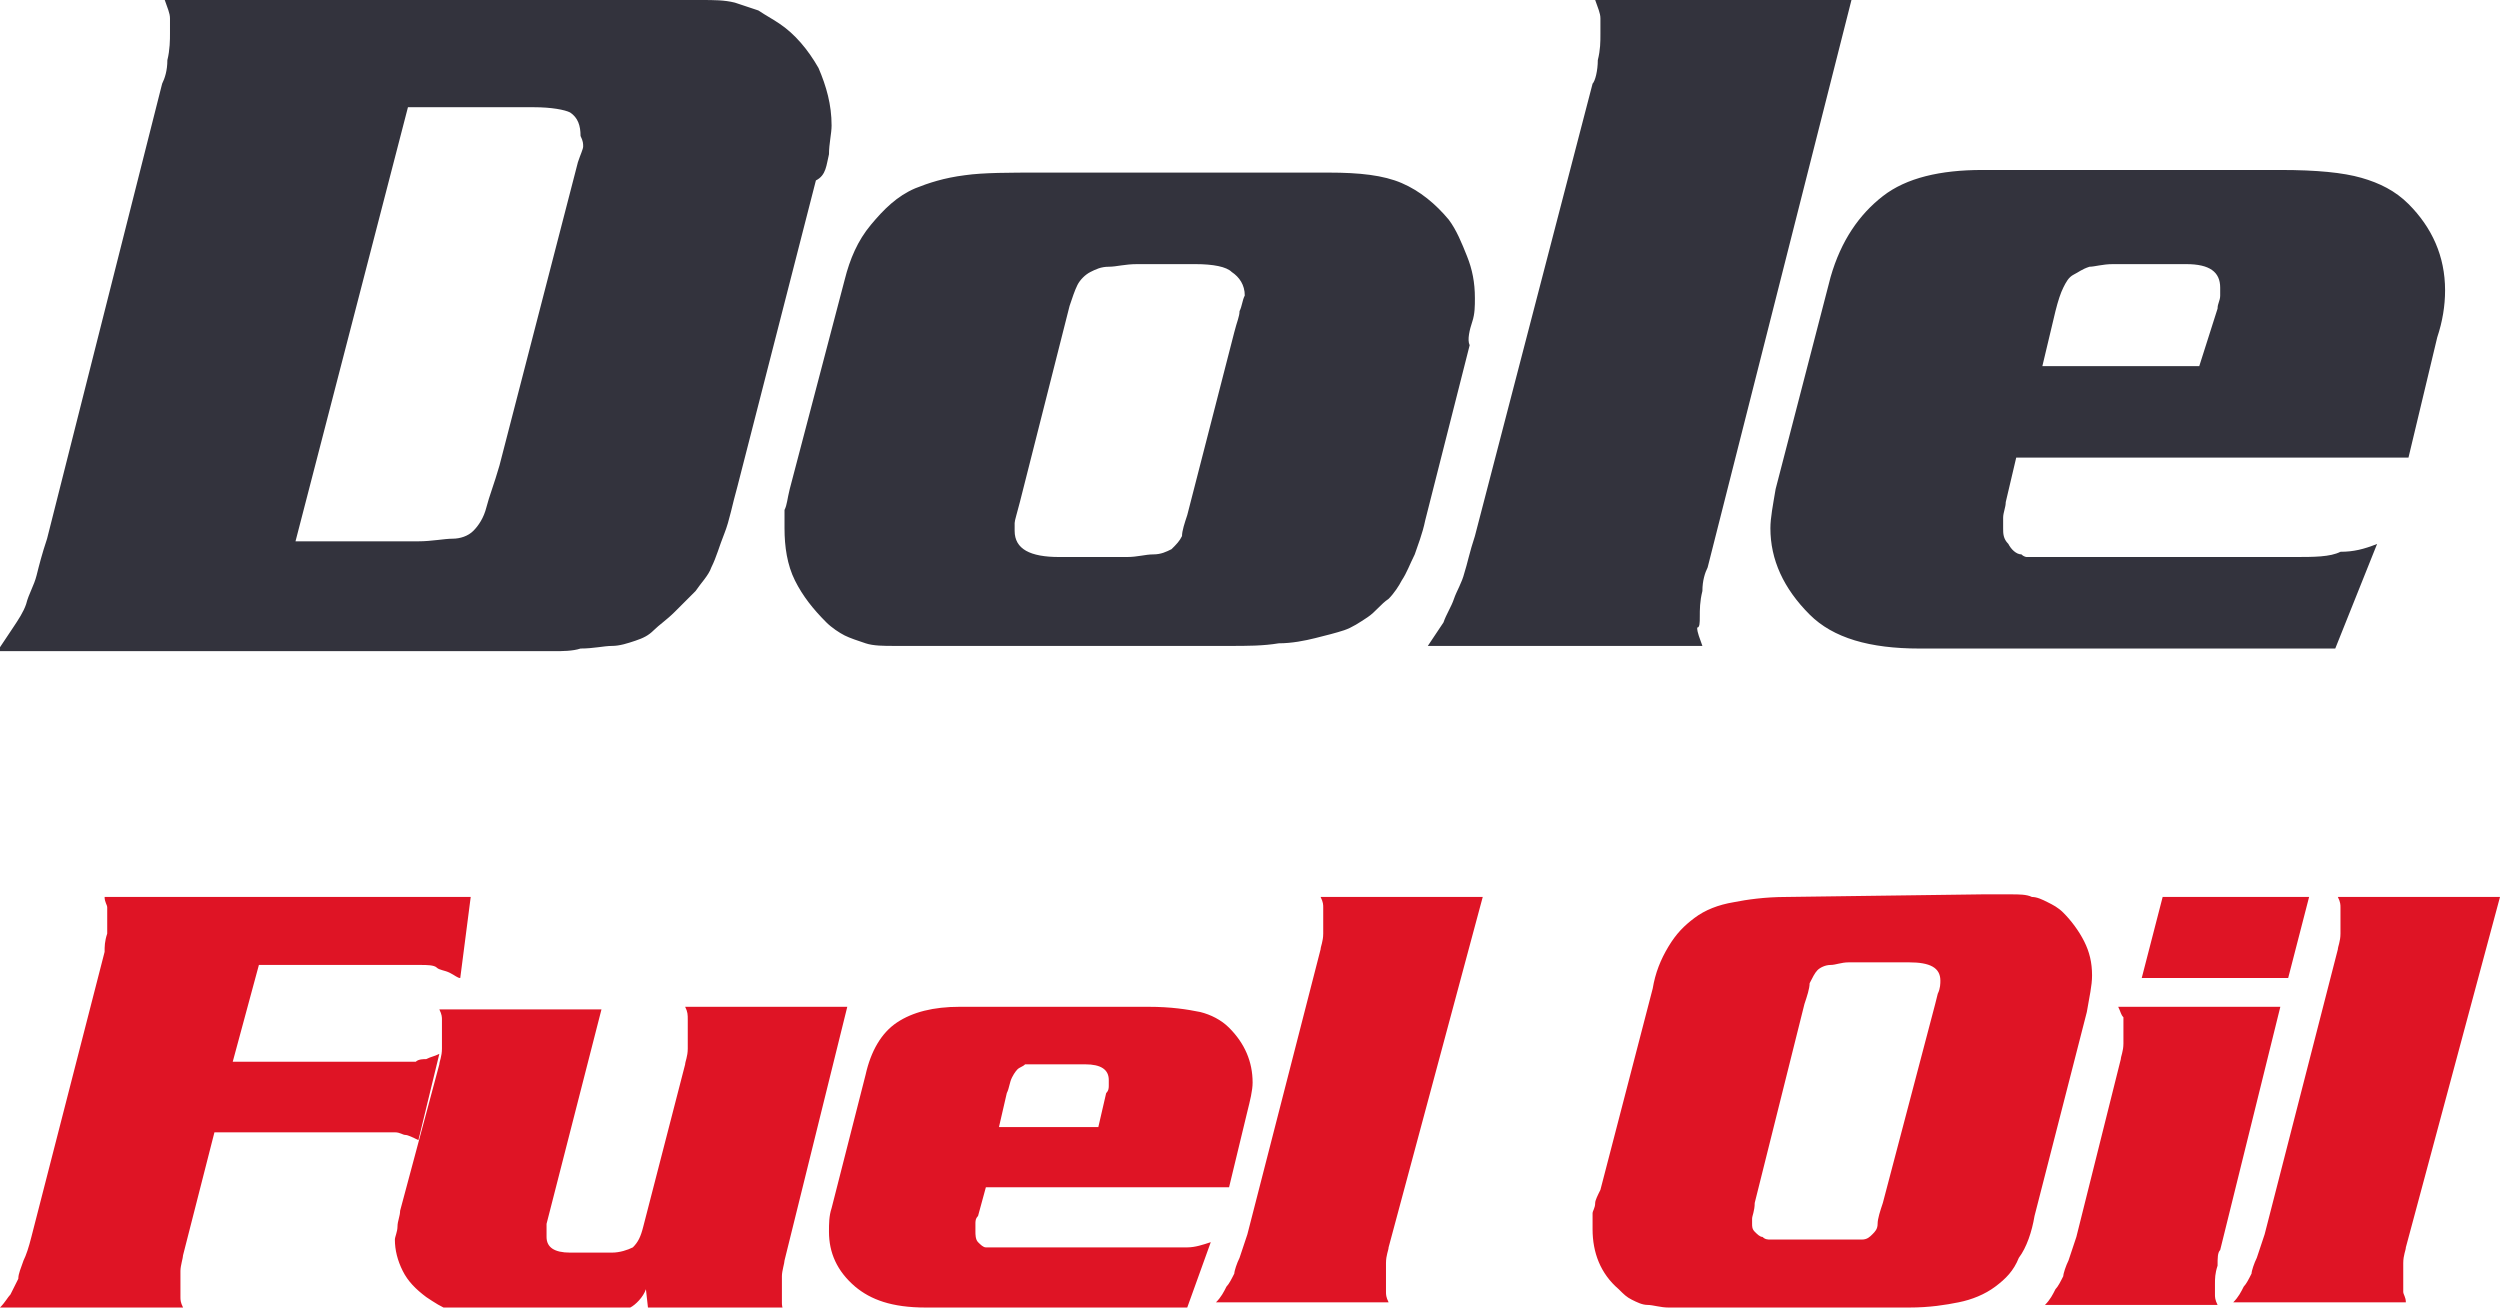
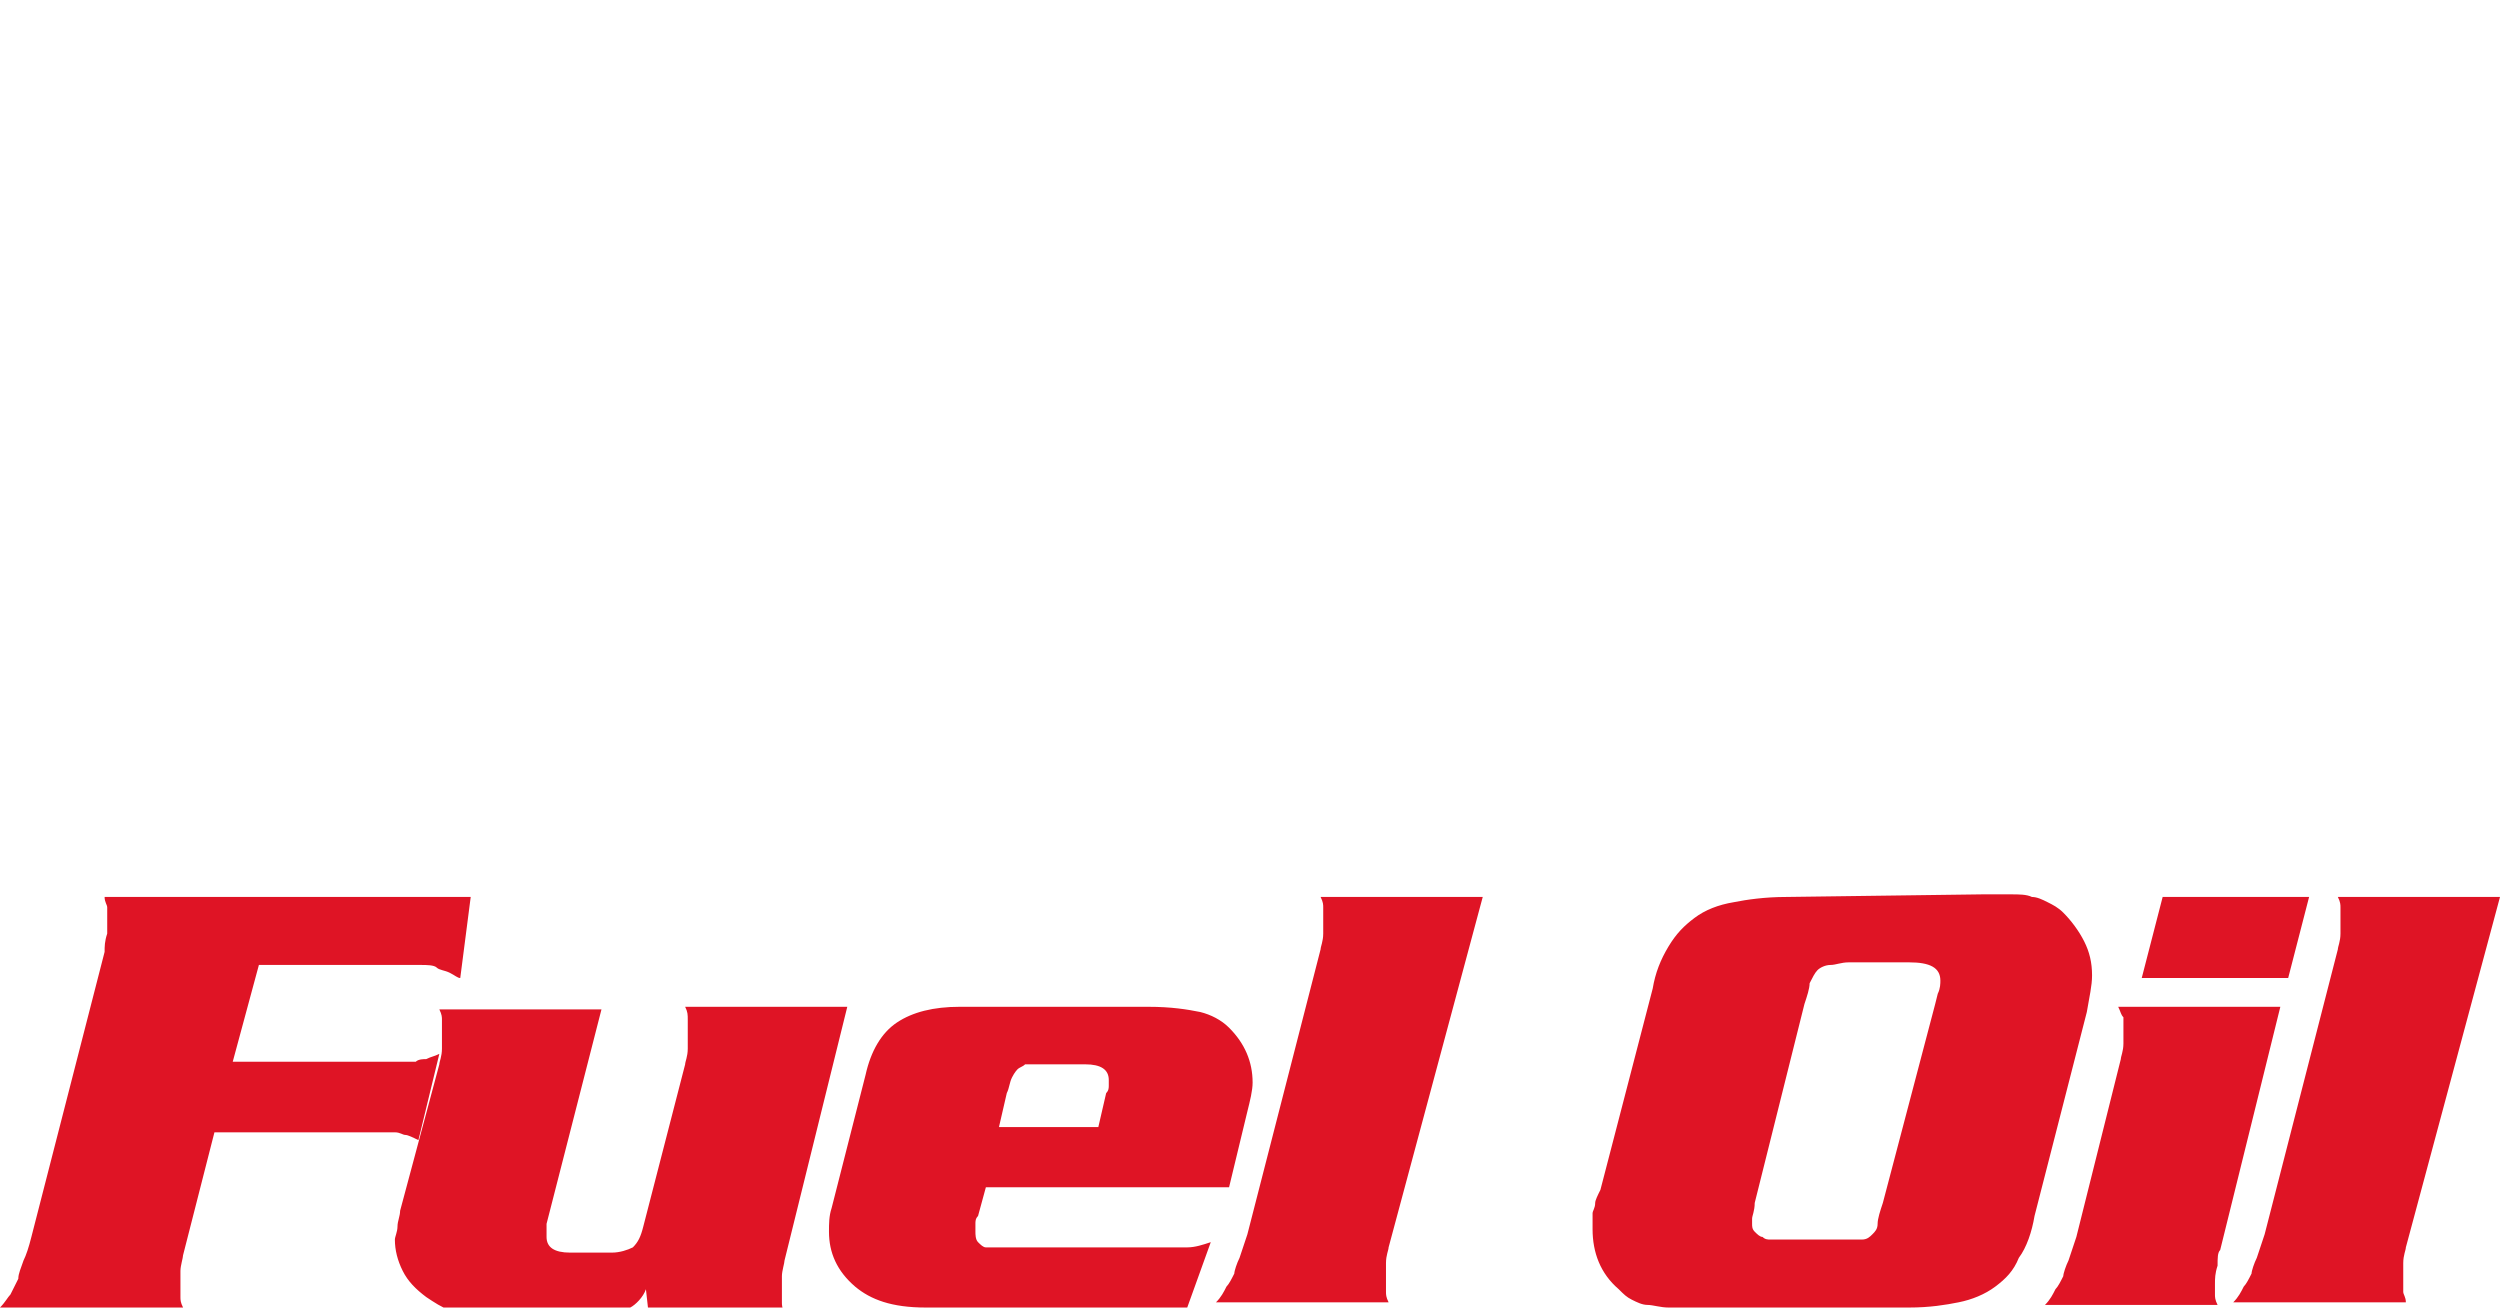
<svg xmlns="http://www.w3.org/2000/svg" xml:space="preserve" id="Слой_1" x="0" y="0" style="enable-background:new 0 0 95.6 50" version="1.1" viewBox="0 0 95.6 50">
  <style type="text/css">.st0{fill:#33333d}.st1{fill:#df1425}</style>
  <g id="_x31_2204_1_">
    <g id="_x31_2204">
      <g>
-         <path d="M31.7 5.9c0-.4.1-.8.1-1.1 0-.8-.2-1.5-.5-2.2-.4-.7-.9-1.3-1.5-1.7-.3-.2-.5-.3-.8-.5l-.9-.3c-.4-.1-.8-.1-1.3-.1H6.3c.1.3.2.5.2.7v.6c0 .2 0 .6-.1 1 0 .4-.1.7-.2.9L1.8 20.6c-.2.6-.3 1-.4 1.4-.1.4-.3.7-.4 1.1-.1.3-.3.6-.5.9l-.6.9h21.3c.3 0 .7 0 1-.1.5 0 .9-.1 1.2-.1.3 0 .6-.1.9-.2.3-.1.5-.2.7-.4.2-.2.5-.4.8-.7l.8-.8c.2-.3.5-.6.6-.9.2-.4.3-.8.5-1.3s.3-1.1.5-1.8l3-11.7c.4-.2.4-.6.5-1zm-9.4-.3c0 .1-.1.3-.2.6l-3 11.6c-.2.7-.4 1.2-.5 1.6-.1.4-.3.7-.5.9-.2.2-.5.3-.8.3-.3 0-.8.1-1.3.1h-4.7l4.3-16.6h4.8c.7 0 1.2.1 1.4.2.3.2.4.5.4.9.1.2.1.3.1.4zM56.3 12.3c.1-.3.1-.6.1-.9 0-.6-.1-1.1-.3-1.6-.2-.5-.4-1-.7-1.4-.5-.6-1.1-1.1-1.8-1.4-.7-.3-1.6-.4-2.8-.4h-11c-1.2 0-2.2 0-2.9.1-.8.1-1.4.3-1.9.5-.7.3-1.2.8-1.7 1.4-.5.6-.8 1.3-1 2.1l-2.1 8c-.1.4-.1.6-.2.8v.7c0 .7.1 1.4.4 2 .3.6.7 1.1 1.2 1.6.2.2.5.4.7.5.2.1.5.2.8.3.3.1.7.1 1.1.1H47c.7 0 1.3 0 1.9-.1.5 0 1-.1 1.4-.2.4-.1.8-.2 1.1-.3.3-.1.6-.3.9-.5.3-.2.5-.5.8-.7.2-.2.4-.5.5-.7.2-.3.3-.6.5-1 .1-.3.3-.8.4-1.3l1.7-6.7c-.1-.2 0-.6.1-.9zm-8.9-.4c0 .2-.1.4-.2.8l-1.8 7c-.1.3-.2.6-.2.8-.1.2-.2.3-.4.5-.2.1-.4.2-.7.2-.3 0-.6.1-1 .1h-2.6c-1.1 0-1.7-.3-1.7-1V20c0-.1.1-.4.2-.8l1.9-7.5c.1-.3.2-.6.3-.8.1-.2.3-.4.5-.5.2-.1.4-.2.7-.2.3 0 .6-.1 1.1-.1h2.2c.7 0 1.2.1 1.4.3.3.2.5.5.5.9-.1.2-.1.4-.2.6zM87.7 21.3H77.5s-.1 0-.2-.1c-.2 0-.4-.2-.5-.4-.2-.2-.2-.4-.2-.6v-.4c0-.2.1-.4.1-.6l.4-1.7h15l1.1-4.6c.2-.6.3-1.2.3-1.8 0-1.3-.5-2.4-1.4-3.3-.5-.5-1.1-.8-1.8-1-.7-.2-1.7-.3-3.1-.3H75.8c-1.6 0-2.9.3-3.8 1-.9.7-1.6 1.7-2 3.1l-2.1 8.1c-.1.6-.2 1.1-.2 1.5 0 1.2.5 2.3 1.5 3.3.9.9 2.3 1.3 4.2 1.3h15.9l1.6-4c-.5.2-.9.3-1.4.3-.4.2-1 .2-1.8.2zM78.1 14l.5-2.1c.1-.4.2-.7.3-.9.1-.2.2-.4.4-.5.2-.1.3-.2.6-.3.2 0 .5-.1.9-.1h2.8c.9 0 1.3.3 1.3.9v.3c0 .2-.1.3-.1.5l-.7 2.2h-6zM65 23.6c0-.3 0-.6.1-1 0-.4.1-.7.2-.9L70.8 0H61c.1.3.2.5.2.7v.6c0 .3 0 .6-.1 1 0 .4-.1.8-.2.9l-4.5 17.3c-.2.6-.3 1.1-.4 1.4-.1.4-.3.7-.4 1-.1.3-.3.6-.4.9l-.6.9h10.5c-.1-.3-.2-.5-.2-.7.1 0 .1-.2.1-.4z" class="st0" />
-       </g>
+         </g>
      <path d="M9.9 36.9h6.2c.2 0 .5 0 .6.1s.3.1.5.2.3.2.4.2l.4-3.1H4c0 .2.1.3.1.4v1c-.1.3-.1.5-.1.7L1.2 47.3c-.1.4-.2.7-.3.9-.1.3-.2.5-.2.7l-.3.6c-.1.1-.2.3-.4.5h7c-.1-.2-.1-.3-.1-.4v-1c0-.2.1-.5.1-.6l1.2-4.7H15.1c.2 0 .3.1.4.1.1 0 .3.1.5.2l.8-3.3c-.2.1-.3.1-.5.2-.1 0-.3 0-.4.1h-7l1-3.7zm22.5 1.6h-6.2c.1.2.1.3.1.5v1.1c0 .3-.1.5-.1.6l-1.6 6.2c-.1.4-.2.6-.4.8-.2.1-.5.2-.8.2h-1.6c-.6 0-.9-.2-.9-.6v-.5l2.1-8.2h-6.2c.1.2.1.3.1.4v1.1c0 .3-.1.5-.1.6l-1.5 5.6c0 .2-.1.4-.1.6s-.1.4-.1.5c0 .4.1.8.3 1.2.2.4.5.7.9 1 .3.2.6.4.9.5.3.1.8.1 1.3.1H23c.5 0 .8-.1 1.1-.2.2-.1.5-.4.6-.7l.1.9H30c-.1-.2-.1-.3-.1-.4v-1c0-.2.1-.5.1-.6l2.4-9.7zm13.9 9c-.3.1-.6.2-.9.2H37.7c-.1 0-.2-.1-.3-.2s-.1-.3-.1-.4v-.3c0-.1 0-.2.1-.3l.3-1.1H47l.7-2.9c.1-.4.2-.8.2-1.1 0-.8-.3-1.5-.9-2.1-.3-.3-.7-.5-1.1-.6-.5-.1-1.1-.2-2-.2h-7.2c-1 0-1.8.2-2.4.6-.6.4-1 1.1-1.2 2l-1.3 5.1c-.1.3-.1.6-.1.9 0 .8.3 1.5 1 2.1.6.5 1.4.8 2.7.8h10l.9-2.5zm-8.1-4.4.3-1.3c.1-.2.1-.4.2-.6.1-.2.2-.3.2-.3.1-.1.2-.1.3-.2h2.3c.6 0 .9.2.9.6v.2c0 .1 0 .2-.1.3l-.3 1.3h-3.8zm18.5-8.8h-6.2c.1.2.1.3.1.4v1c0 .3-.1.5-.1.6l-2.8 10.9-.3.9c-.1.2-.2.5-.2.6-.1.2-.2.4-.3.5-.1.2-.2.4-.4.6h6.6c-.1-.2-.1-.3-.1-.4v-1.1c0-.3.1-.5.1-.6l3.6-13.4zm11.6 0c-.8 0-1.5.1-2 .2-.6.1-1.1.3-1.5.6-.4.3-.7.6-1 1.1-.3.5-.5 1-.6 1.6l-2 7.7c-.1.2-.2.4-.2.5 0 .2-.1.3-.1.4v.6c0 .9.3 1.7 1 2.3.2.2.3.3.5.4.2.1.4.2.6.2.2 0 .5.1.8.1H73c.8 0 1.4-.1 1.9-.2s1-.3 1.4-.6c.4-.3.7-.6.9-1.1.3-.4.5-1 .6-1.6l2-7.8c.1-.6.2-1 .2-1.4 0-.5-.1-.9-.3-1.3-.2-.4-.5-.8-.8-1.1-.2-.2-.4-.3-.6-.4-.2-.1-.4-.2-.6-.2-.2-.1-.5-.1-.8-.1h-1.1l-7.5.1zm.7 4.1c.1-.3.2-.6.2-.8.1-.2.2-.4.3-.5s.3-.2.5-.2.4-.1.7-.1H73c.8 0 1.2.2 1.2.7 0 .1 0 .3-.1.5l-.1.4-2 7.6c-.1.3-.2.6-.2.8 0 .2-.1.3-.2.4-.1.1-.2.2-.4.2h-3.5c-.1 0-.2 0-.3-.1-.1 0-.2-.1-.3-.2-.1-.1-.1-.2-.1-.3v-.2c0-.1.1-.3.1-.6l1.9-7.6zm19.3-4.1h-5.6l-.8 3.1h5.6l.8-3.1zm-1.1 4.2H81c.1.2.1.3.2.4v1c0 .3-.1.5-.1.6l-1.7 6.8-.3.9c-.1.2-.2.5-.2.6-.1.2-.2.4-.3.5-.1.2-.2.4-.4.6h6.6c-.1-.2-.1-.3-.1-.4v-.4c0-.2 0-.4.1-.7 0-.3 0-.5.1-.6l2.3-9.3zm8.4-4.2h-6.2c.1.2.1.3.1.4v1c0 .3-.1.5-.1.6l-2.8 10.9-.3.9c-.1.2-.2.5-.2.6-.1.2-.2.4-.3.5-.1.2-.2.4-.4.6H92c0-.2-.1-.3-.1-.4v-1.1c0-.3.1-.5.1-.6l3.6-13.4z" class="st1" />
    </g>
  </g>
</svg>